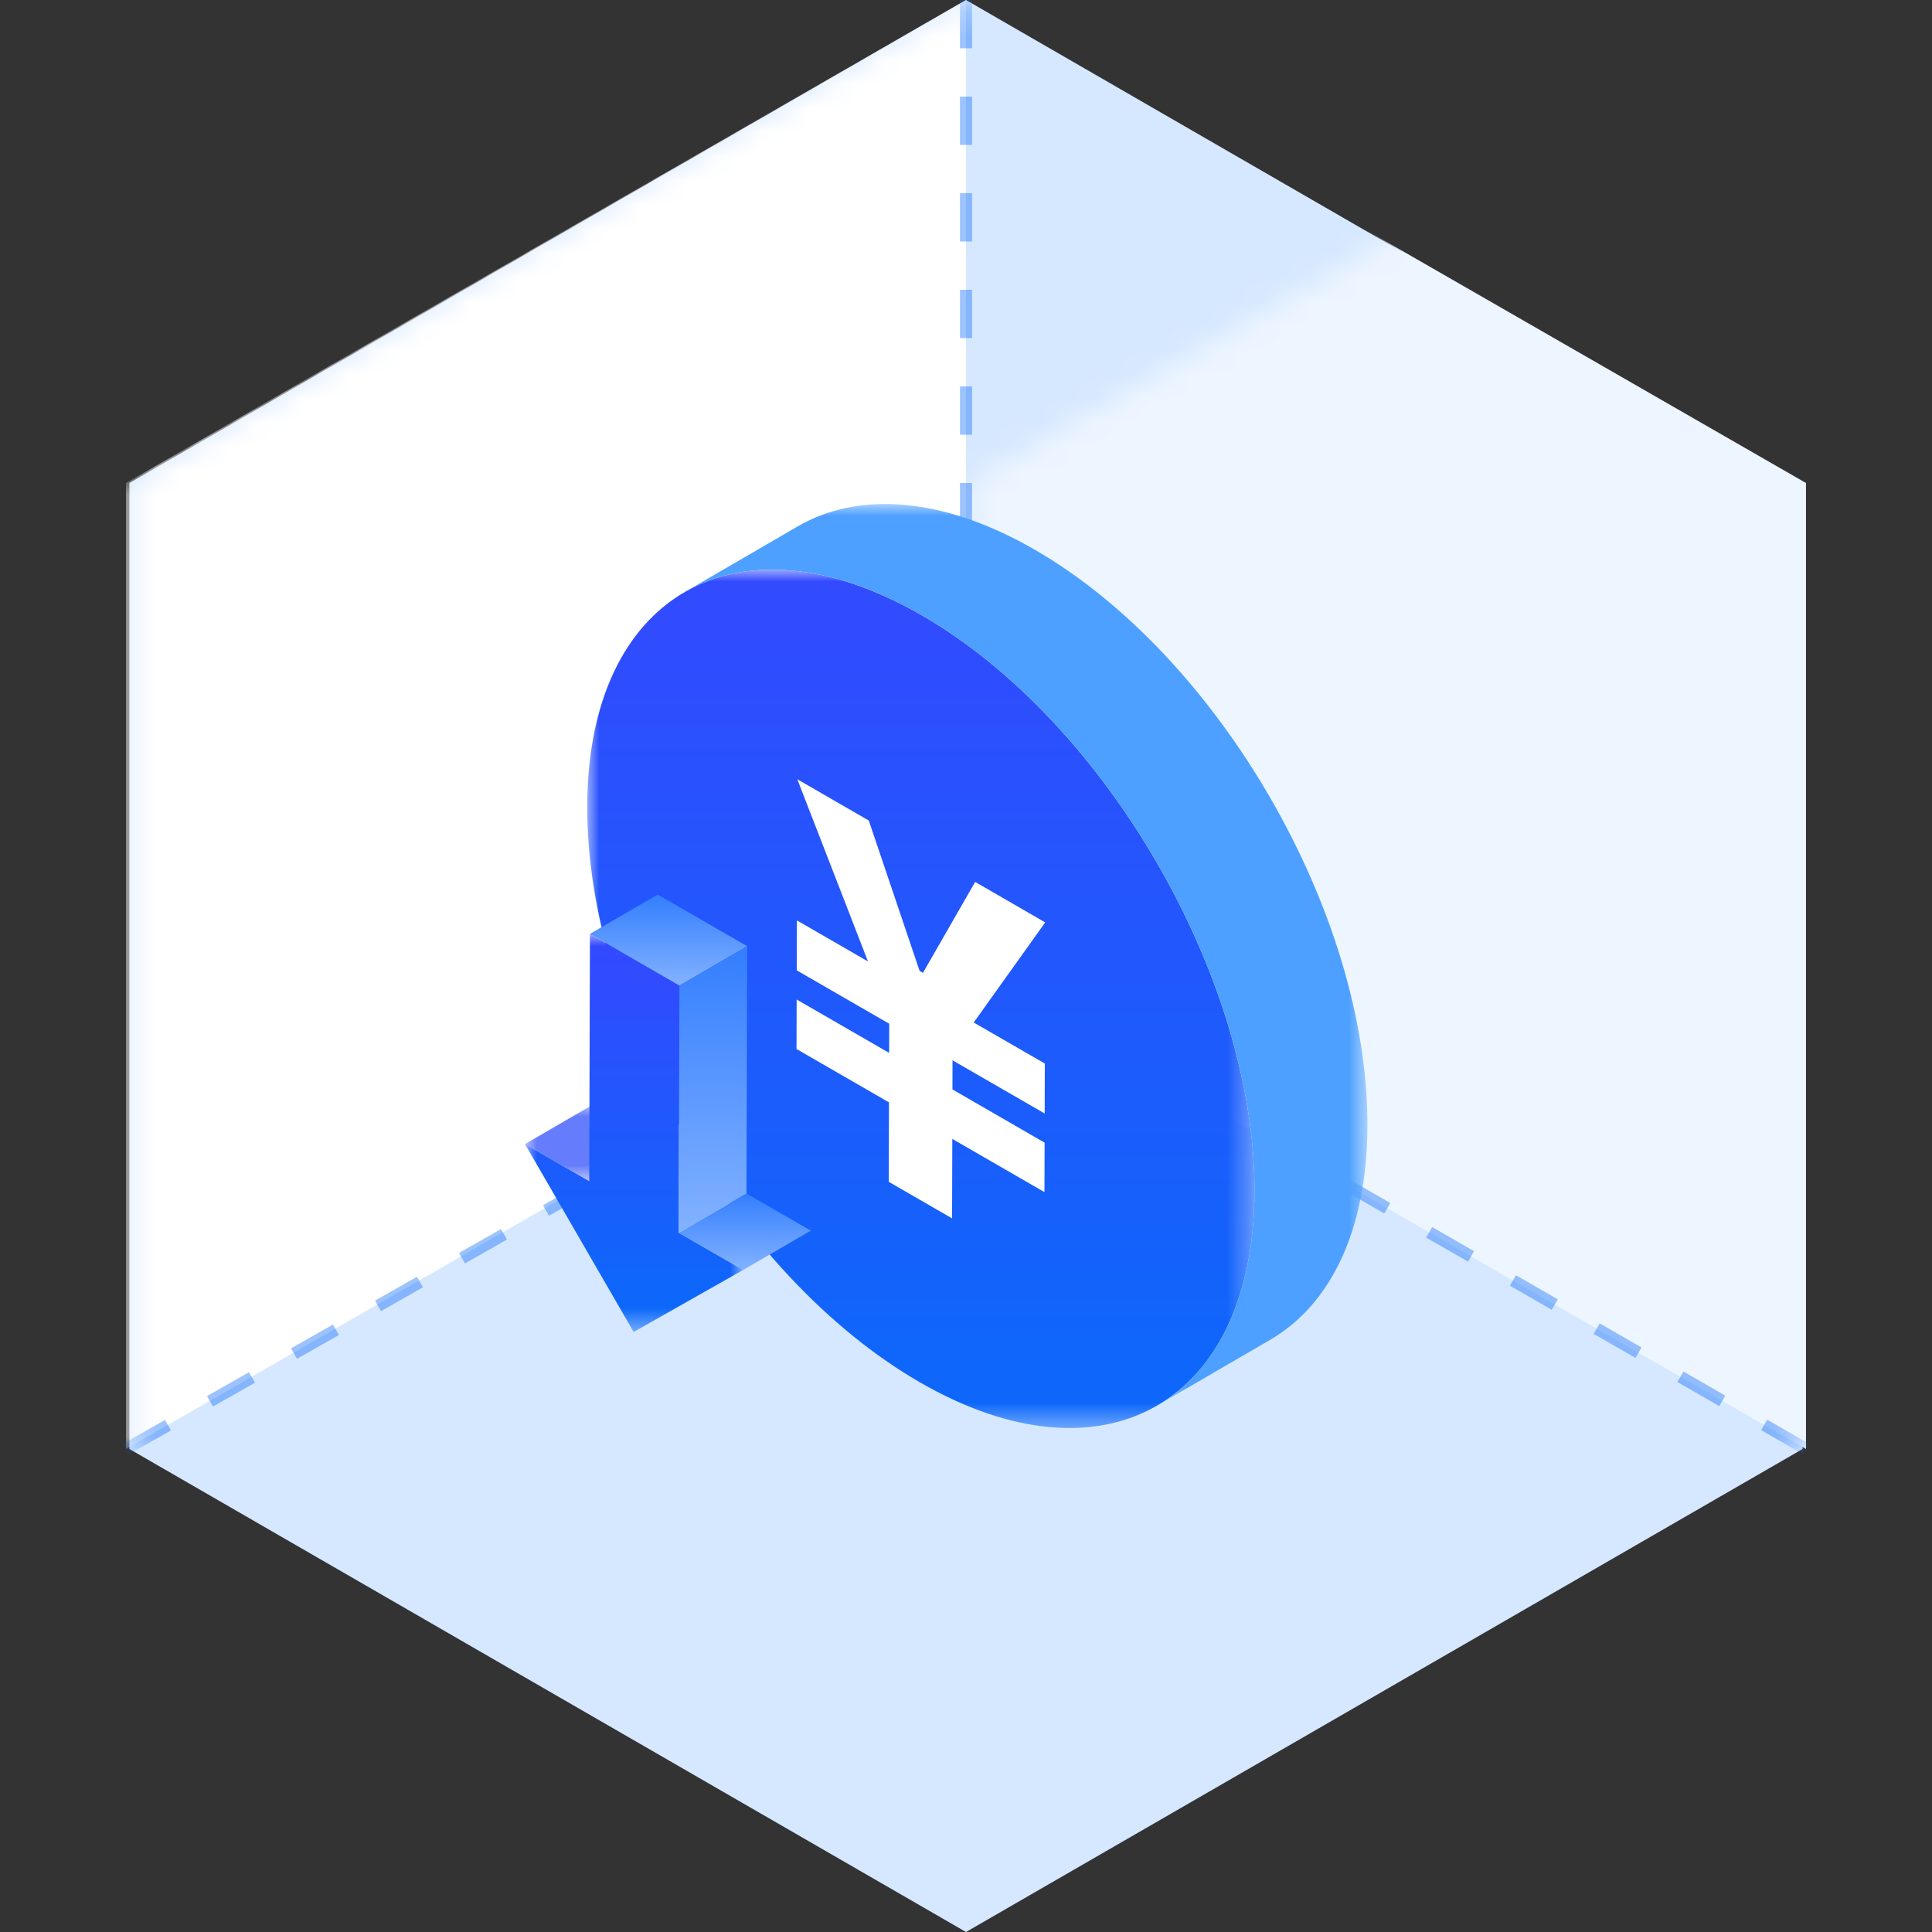
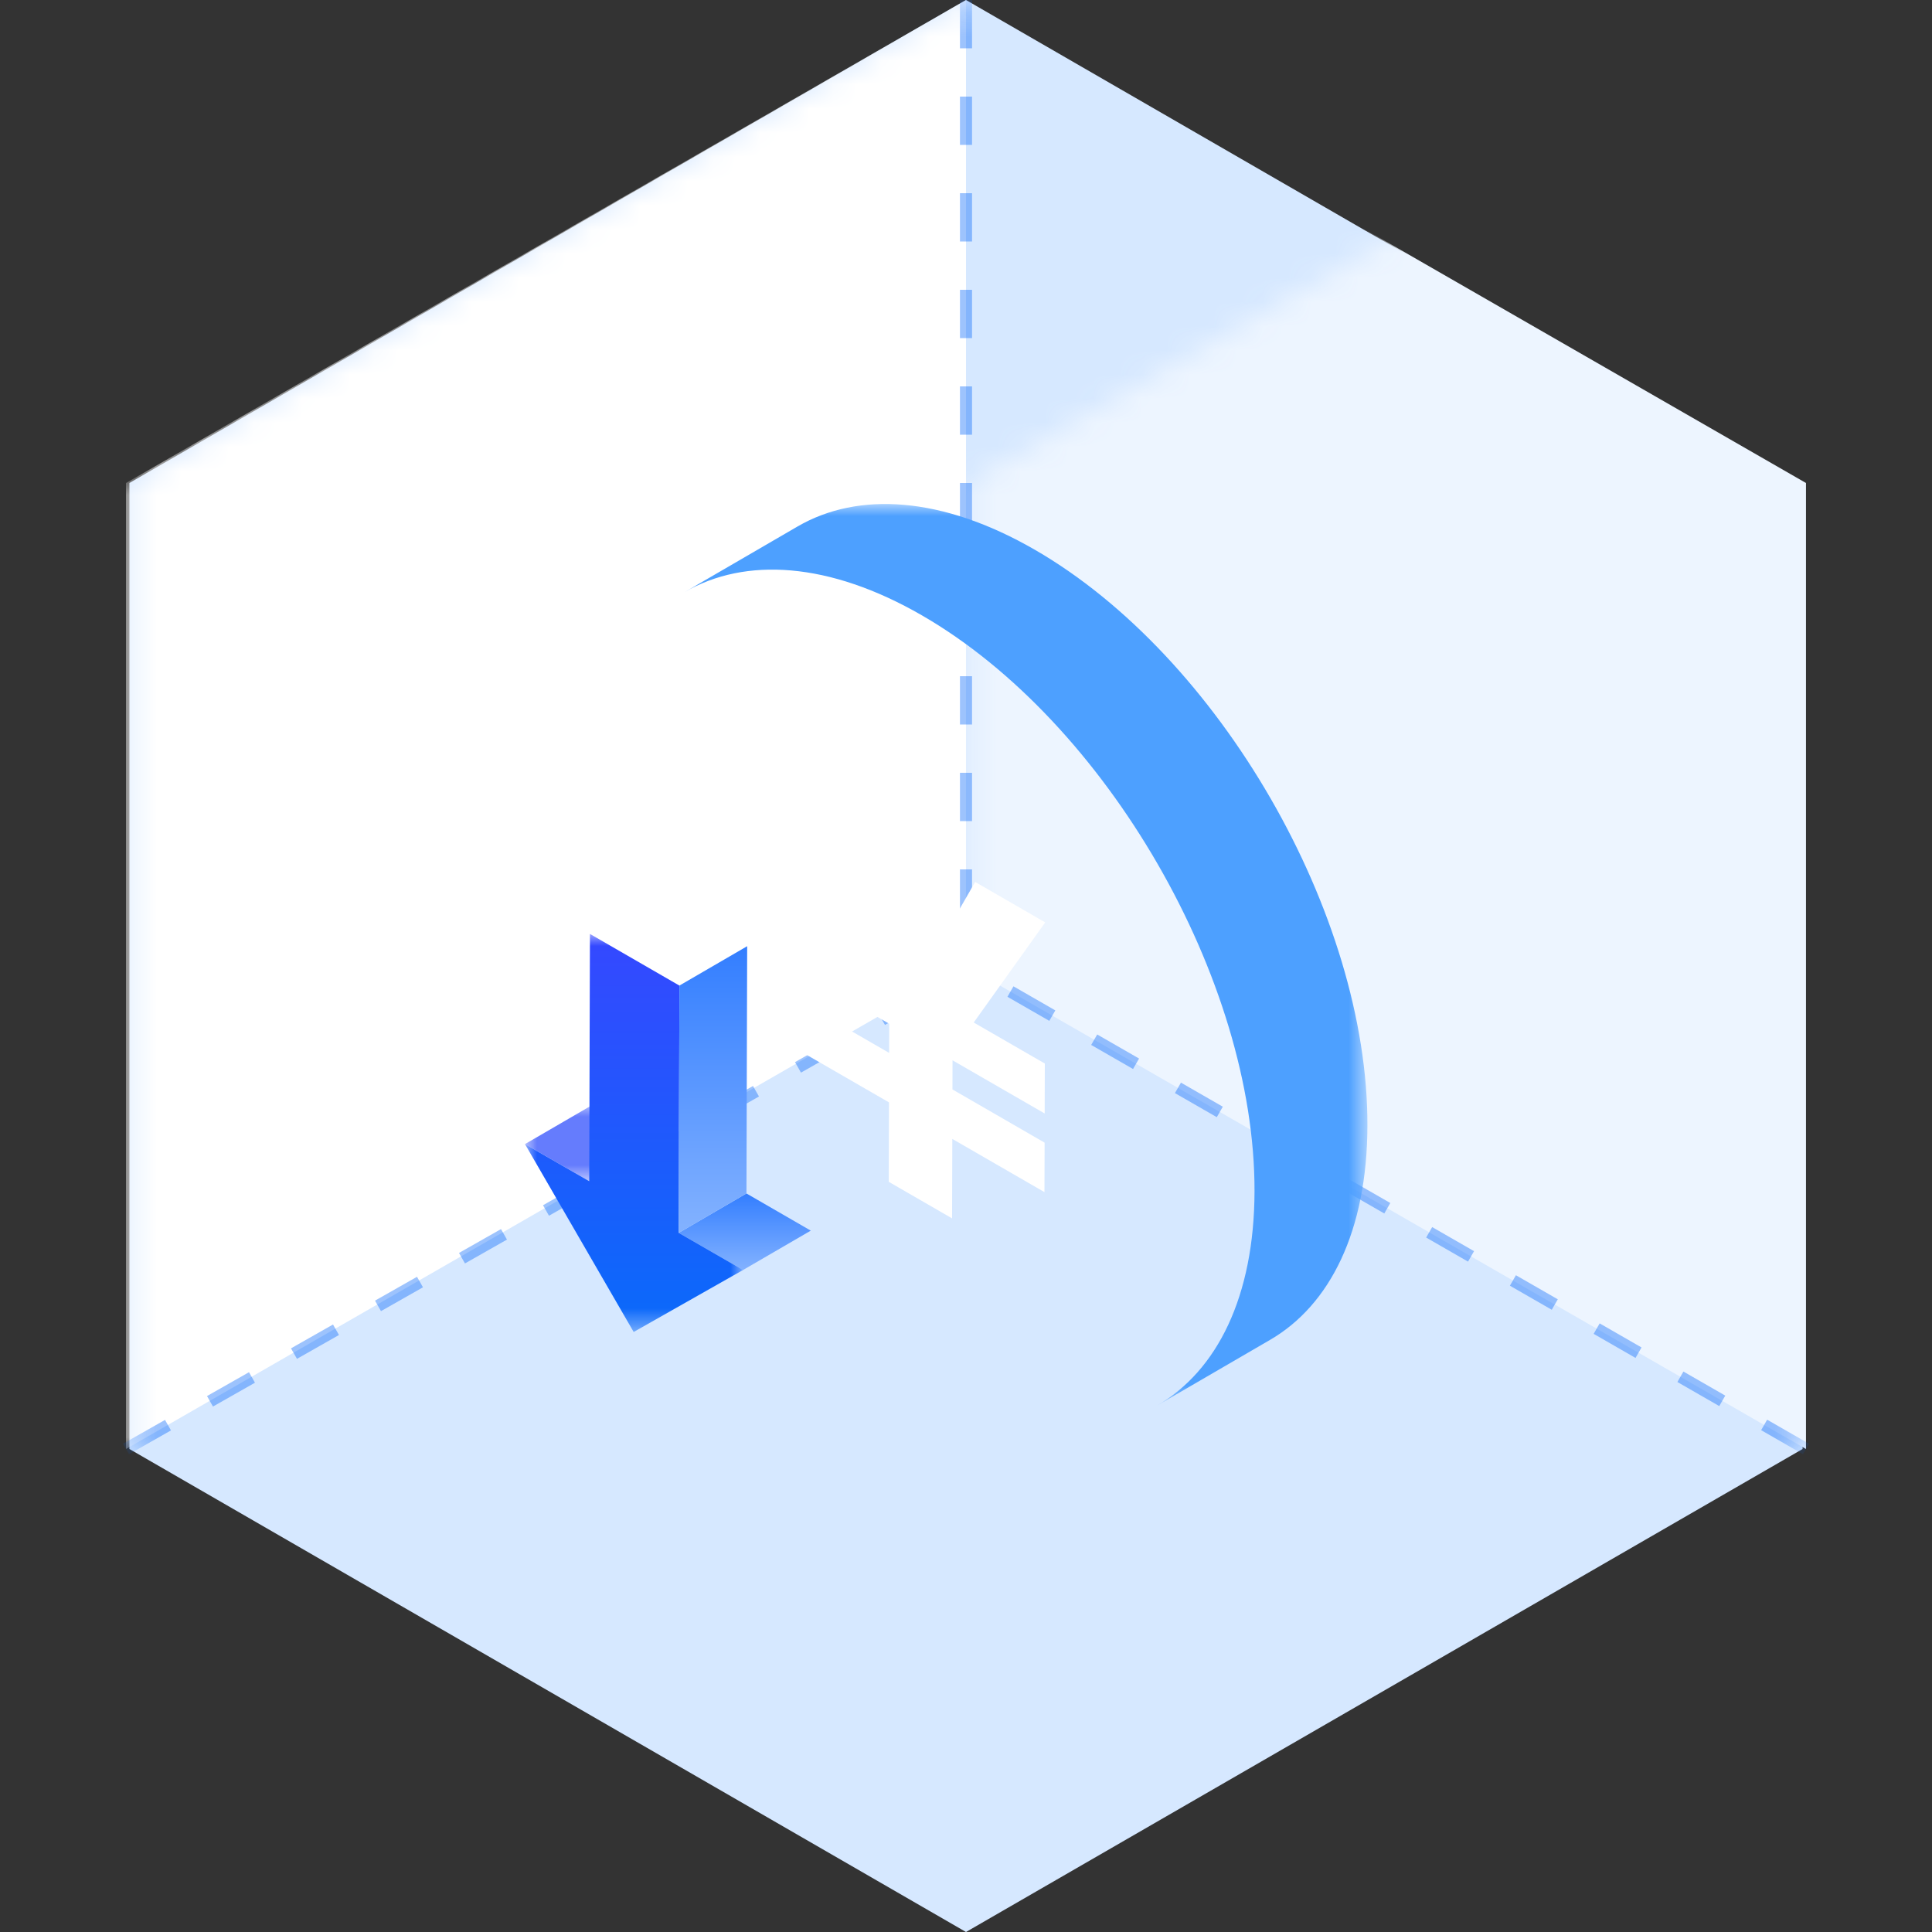
<svg xmlns="http://www.w3.org/2000/svg" xmlns:xlink="http://www.w3.org/1999/xlink" width="80px" height="80px" viewBox="0 0 80 80" version="1.1">
  <rect x="0" y="0" width="80" height="80" fill="#333333" stroke="none" />
  <title>图标/金融</title>
  <defs>
    <polygon id="path-1" points="40 0 74.641 20 74.641 60 40 80 5.359 60 5.359 20" />
-     <polygon id="path-3" points="-3.69021791e-16 0 27.631 0 27.631 35.544 -3.69021791e-16 35.544" />
    <linearGradient x1="49.999%" y1="100.002%" x2="49.999%" y2="0.009%" id="linearGradient-5">
      <stop stop-color="#0A6AFA" offset="0%" />
      <stop stop-color="#3548FF" offset="100%" />
    </linearGradient>
    <polygon id="path-6" points="0 0 28.275 0 28.275 37.329 0 37.329" />
    <polygon id="path-8" points="0 0 5.465 0 5.465 3.166 0 3.166" />
    <linearGradient x1="50%" y1="100%" x2="50%" y2="3.061617e-15%" id="linearGradient-10">
      <stop stop-color="#83B2FF" offset="0%" />
      <stop stop-color="#337EFF" offset="100%" />
    </linearGradient>
    <polygon id="path-11" points="0 0 9.029 0 9.029 16.482 0 16.482" />
    <linearGradient x1="49.999%" y1="100.002%" x2="49.999%" y2="0.009%" id="linearGradient-13">
      <stop stop-color="#0A6AFA" offset="0%" />
      <stop stop-color="#3548FF" offset="100%" />
    </linearGradient>
    <linearGradient x1="50%" y1="100%" x2="50%" y2="3.061617e-15%" id="linearGradient-14">
      <stop stop-color="#83B2FF" offset="0%" />
      <stop stop-color="#337EFF" offset="100%" />
    </linearGradient>
    <linearGradient x1="50%" y1="100%" x2="50%" y2="3.061617e-15%" id="linearGradient-15">
      <stop stop-color="#83B2FF" offset="0%" />
      <stop stop-color="#337EFF" offset="100%" />
    </linearGradient>
  </defs>
  <g id="0126--S2B2B" stroke="none" stroke-width="1" fill="none" fill-rule="evenodd">
    <g id="S2b2b" transform="translate(-1378, -5632)">
      <g id="编组-2" transform="translate(0, 5380)">
        <g id="编组-9备份-3" transform="translate(1275, 232)">
          <g id="编组-12" transform="translate(103, 20)">
            <g id="多边形-2">
              <mask id="mask-2" fill="white">
                <use xlink:href="#path-1" />
              </mask>
              <use id="多边形" fill="#D6E8FF" xlink:href="#path-1" />
              <polygon id="矩形" fill="#FFFFFF" mask="url(#mask-2)" points="5.217 20 40 1.60600699e-13 40 40 5.217 60" />
              <polygon id="矩形备份-9" fill="#EDF5FF" mask="url(#mask-2)" transform="translate(57.391, 30) scale(-1, 1) translate(-57.391, -30) " points="40 20 74.783 1.60600699e-13 74.783 40 40 60" />
              <line x1="40" y1="0" x2="40" y2="41.739" id="路径-3" stroke-opacity="0.4" stroke="#0A6AFA" stroke-width="0.5" stroke-dasharray="2" mask="url(#mask-2)" />
              <line x1="5.217" y1="60" x2="40.435" y2="40" id="路径-4" stroke-opacity="0.4" stroke="#0A6AFA" stroke-width="0.5" stroke-dasharray="2" mask="url(#mask-2)" />
              <line x1="74.783" y1="60" x2="40" y2="40" id="路径-5" stroke-opacity="0.4" stroke="#0A6AFA" stroke-width="0.5" stroke-dasharray="2" mask="url(#mask-2)" />
            </g>
            <g id="编组" transform="translate(21.739, 20.87)">
              <g transform="translate(2.577, 2.717)">
                <mask id="mask-4" fill="white">
                  <use xlink:href="#path-3" />
                </mask>
                <g id="Clip-2" />
-                 <path d="M27.631,25.746 C27.606,34.516 21.402,38.056 13.771,33.649 C6.138,29.243 -0.025,18.563 -7.49034388e-05,9.794 C0.025,1.029 6.228,-2.511 13.861,1.895 C21.492,6.301 27.655,16.981 27.631,25.746 Z" id="Fill-1" fill="url(#linearGradient-5)" mask="url(#mask-4)" />
+                 <path d="M27.631,25.746 C27.606,34.516 21.402,38.056 13.771,33.649 C6.138,29.243 -0.025,18.563 -7.49034388e-05,9.794 C0.025,1.029 6.228,-2.511 13.861,1.895 Z" id="Fill-1" fill="url(#linearGradient-5)" mask="url(#mask-4)" />
              </g>
              <polygon id="Fill-3" fill="#FFFFFF" points="21.541 17.325 18.581 21.47 21.525 23.169 21.519 25.237 17.703 23.035 17.7 24.241 21.516 26.445 21.51 28.493 17.694 26.29 17.684 29.58 15.063 28.067 15.072 24.777 11.243 22.567 11.249 20.518 15.078 22.728 15.082 21.521 11.253 19.311 11.259 17.242 14.202 18.941 11.276 11.398 14.236 13.107 16.339 19.332 16.479 19.413 18.64 15.649" />
              <g transform="translate(6.608, 0)">
                <mask id="mask-7" fill="white">
                  <use xlink:href="#path-6" />
                </mask>
                <g id="Clip-6" />
                <path d="M14.505,1.895 C10.665,-0.322 7.187,-0.528 4.675,0.932 L0,3.649 C2.511,2.189 5.99,2.395 9.83,4.612 C17.462,9.018 23.625,19.698 23.6,28.463 C23.588,32.821 22.05,35.887 19.569,37.329 L24.244,34.611 C26.725,33.17 28.264,30.103 28.275,25.746 C28.301,16.981 22.138,6.301 14.505,1.895" id="Fill-5" fill="#4DA0FF" mask="url(#mask-7)" />
              </g>
              <g transform="translate(0, 24.874)">
                <mask id="mask-9" fill="white">
                  <use xlink:href="#path-8" />
                </mask>
                <g id="Clip-8" />
                <polygon id="Fill-7" fill="#657CFD" mask="url(#mask-9)" points="-0 1.63 2.805 0 5.465 1.536 2.66 3.166" />
              </g>
              <polygon id="Fill-9" fill="url(#linearGradient-10)" points="6.366 30.18 9.17 28.549 11.834 30.088 9.029 31.718" />
              <g transform="translate(0, 17.802)">
                <mask id="mask-12" fill="white">
                  <use xlink:href="#path-11" />
                </mask>
                <g id="Clip-12" />
                <polygon id="Fill-11" fill="url(#linearGradient-13)" mask="url(#mask-12)" points="6.366 12.378 9.029 13.916 4.5 16.482 -0 8.703 2.66 10.238 2.689 0 6.394 2.139" />
              </g>
-               <polygon id="Fill-13" fill="url(#linearGradient-14)" points="2.689 17.801 5.494 16.171 9.2 18.31 6.394 19.94" />
              <polygon id="Fill-15" fill="url(#linearGradient-15)" points="6.394 19.94 9.2 18.31 9.17 28.549 6.366 30.18" />
            </g>
          </g>
        </g>
      </g>
    </g>
  </g>
</svg>